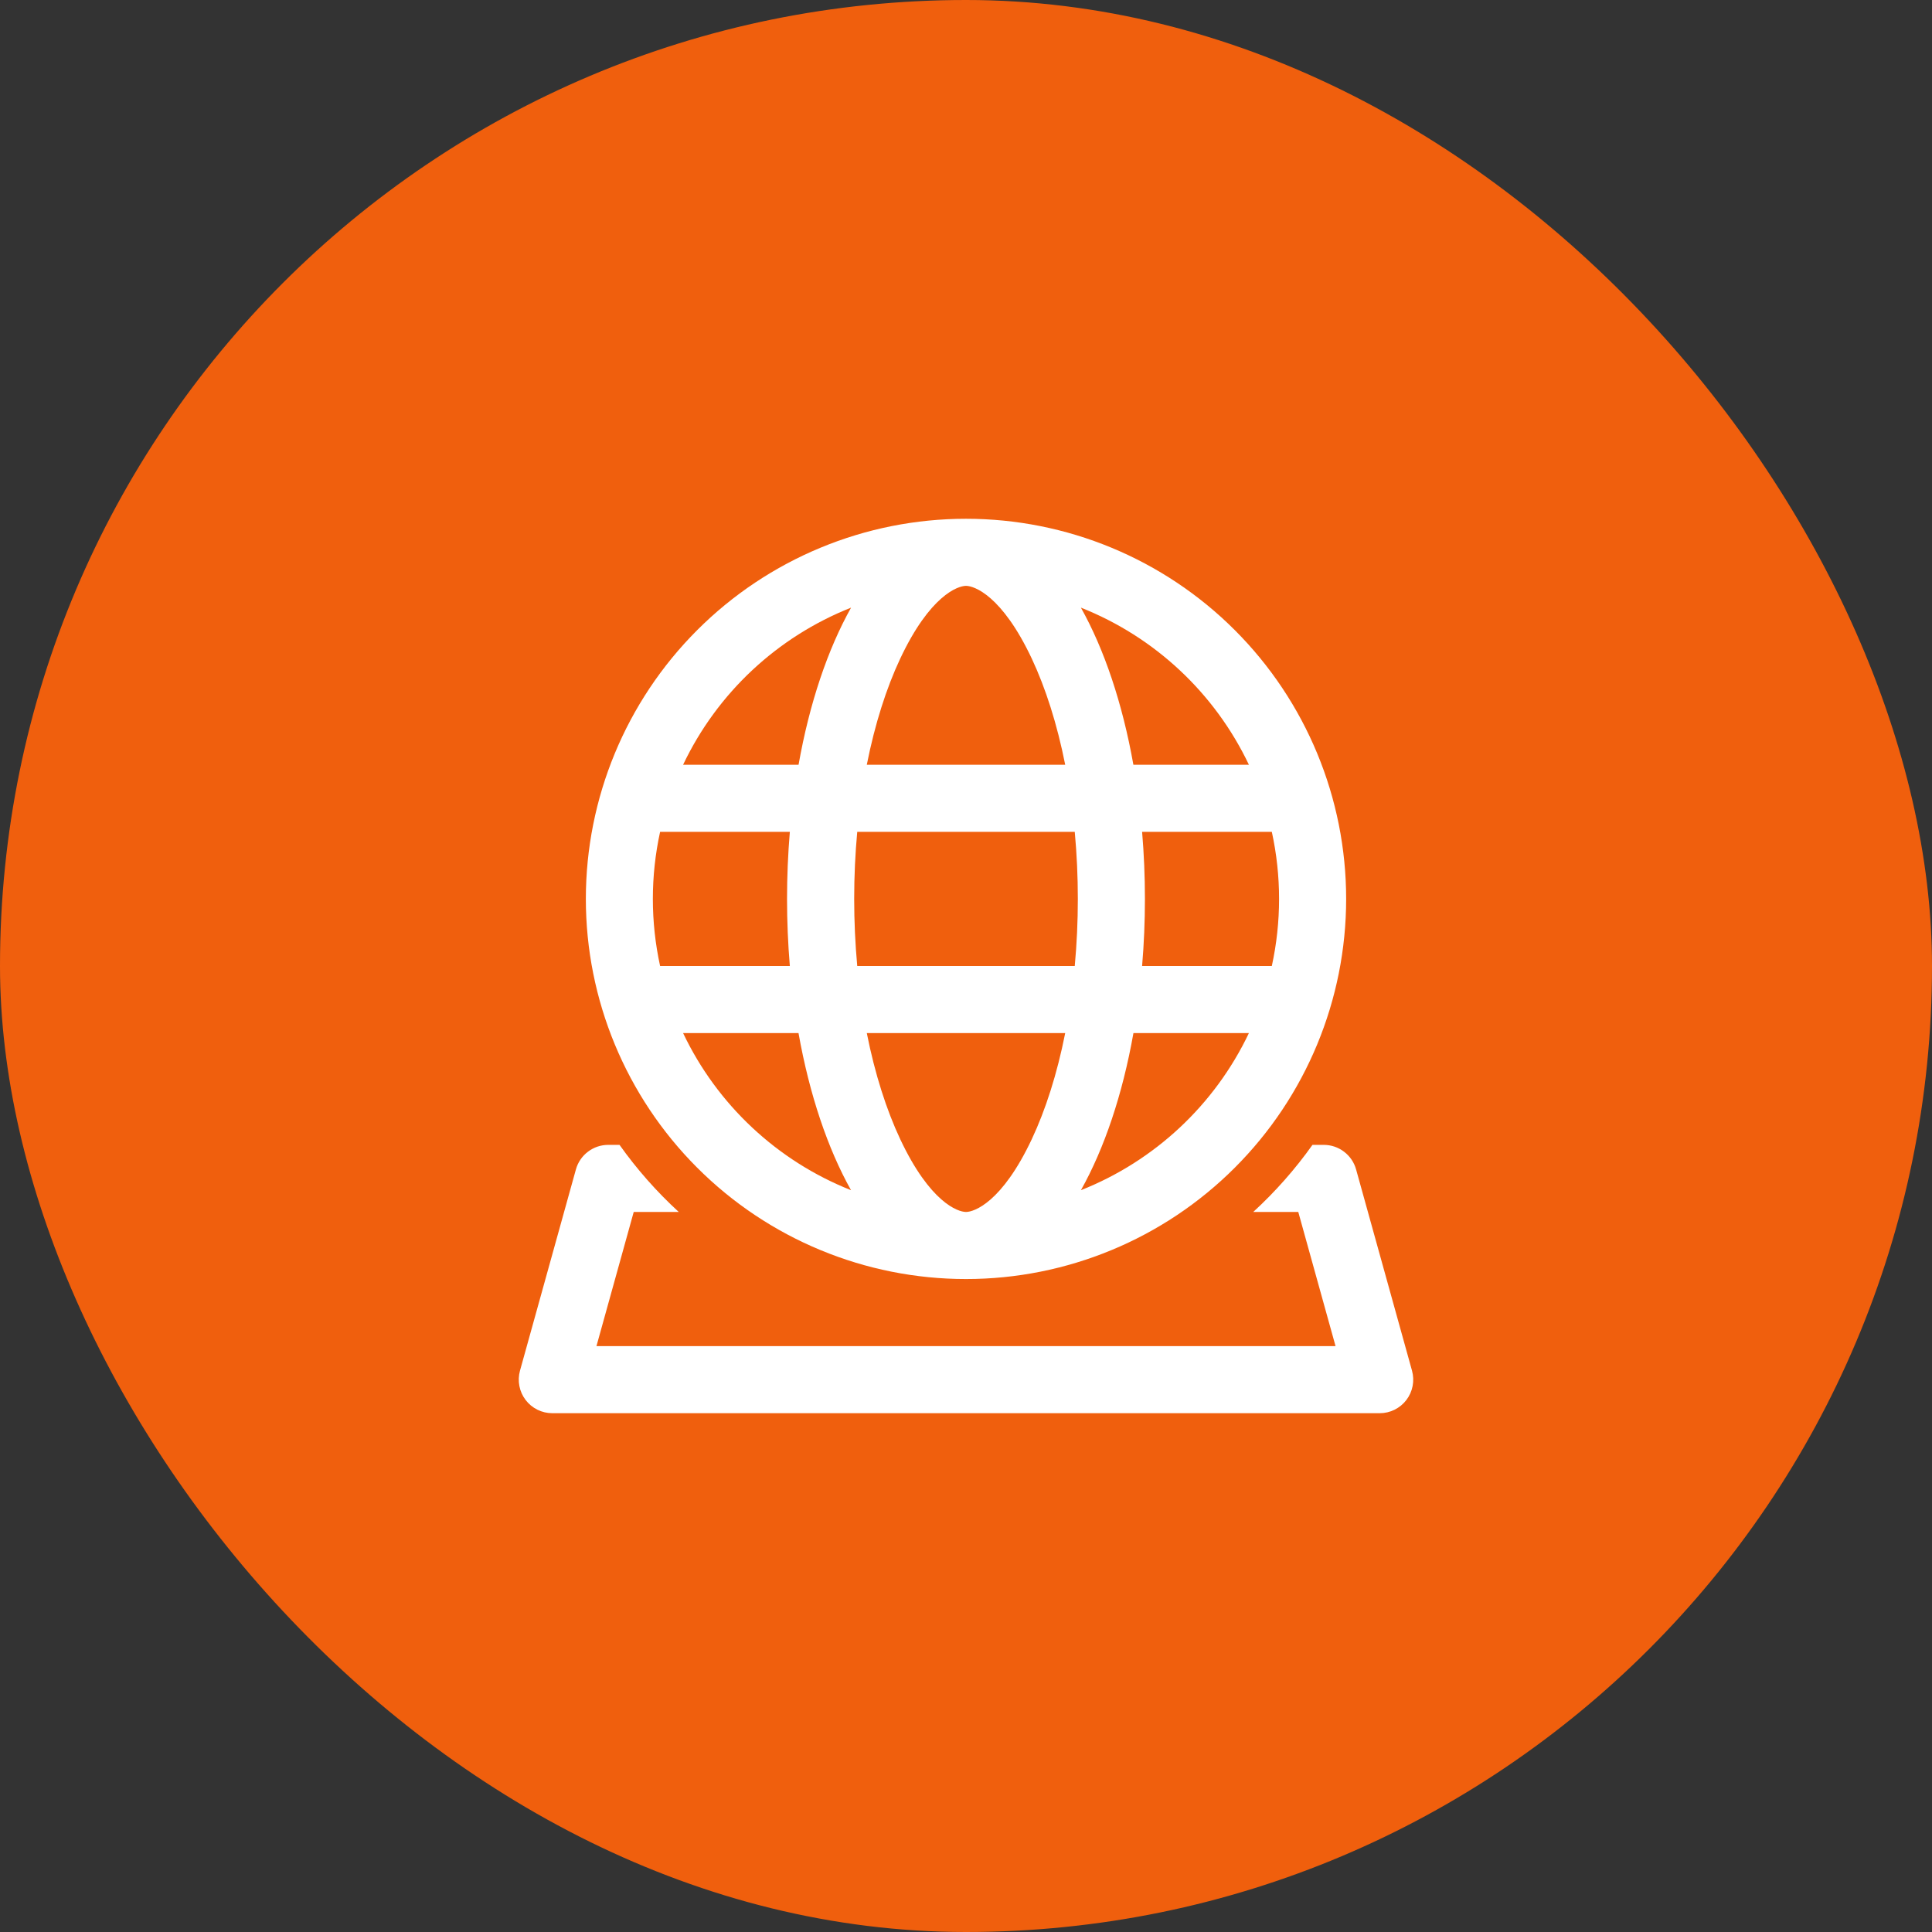
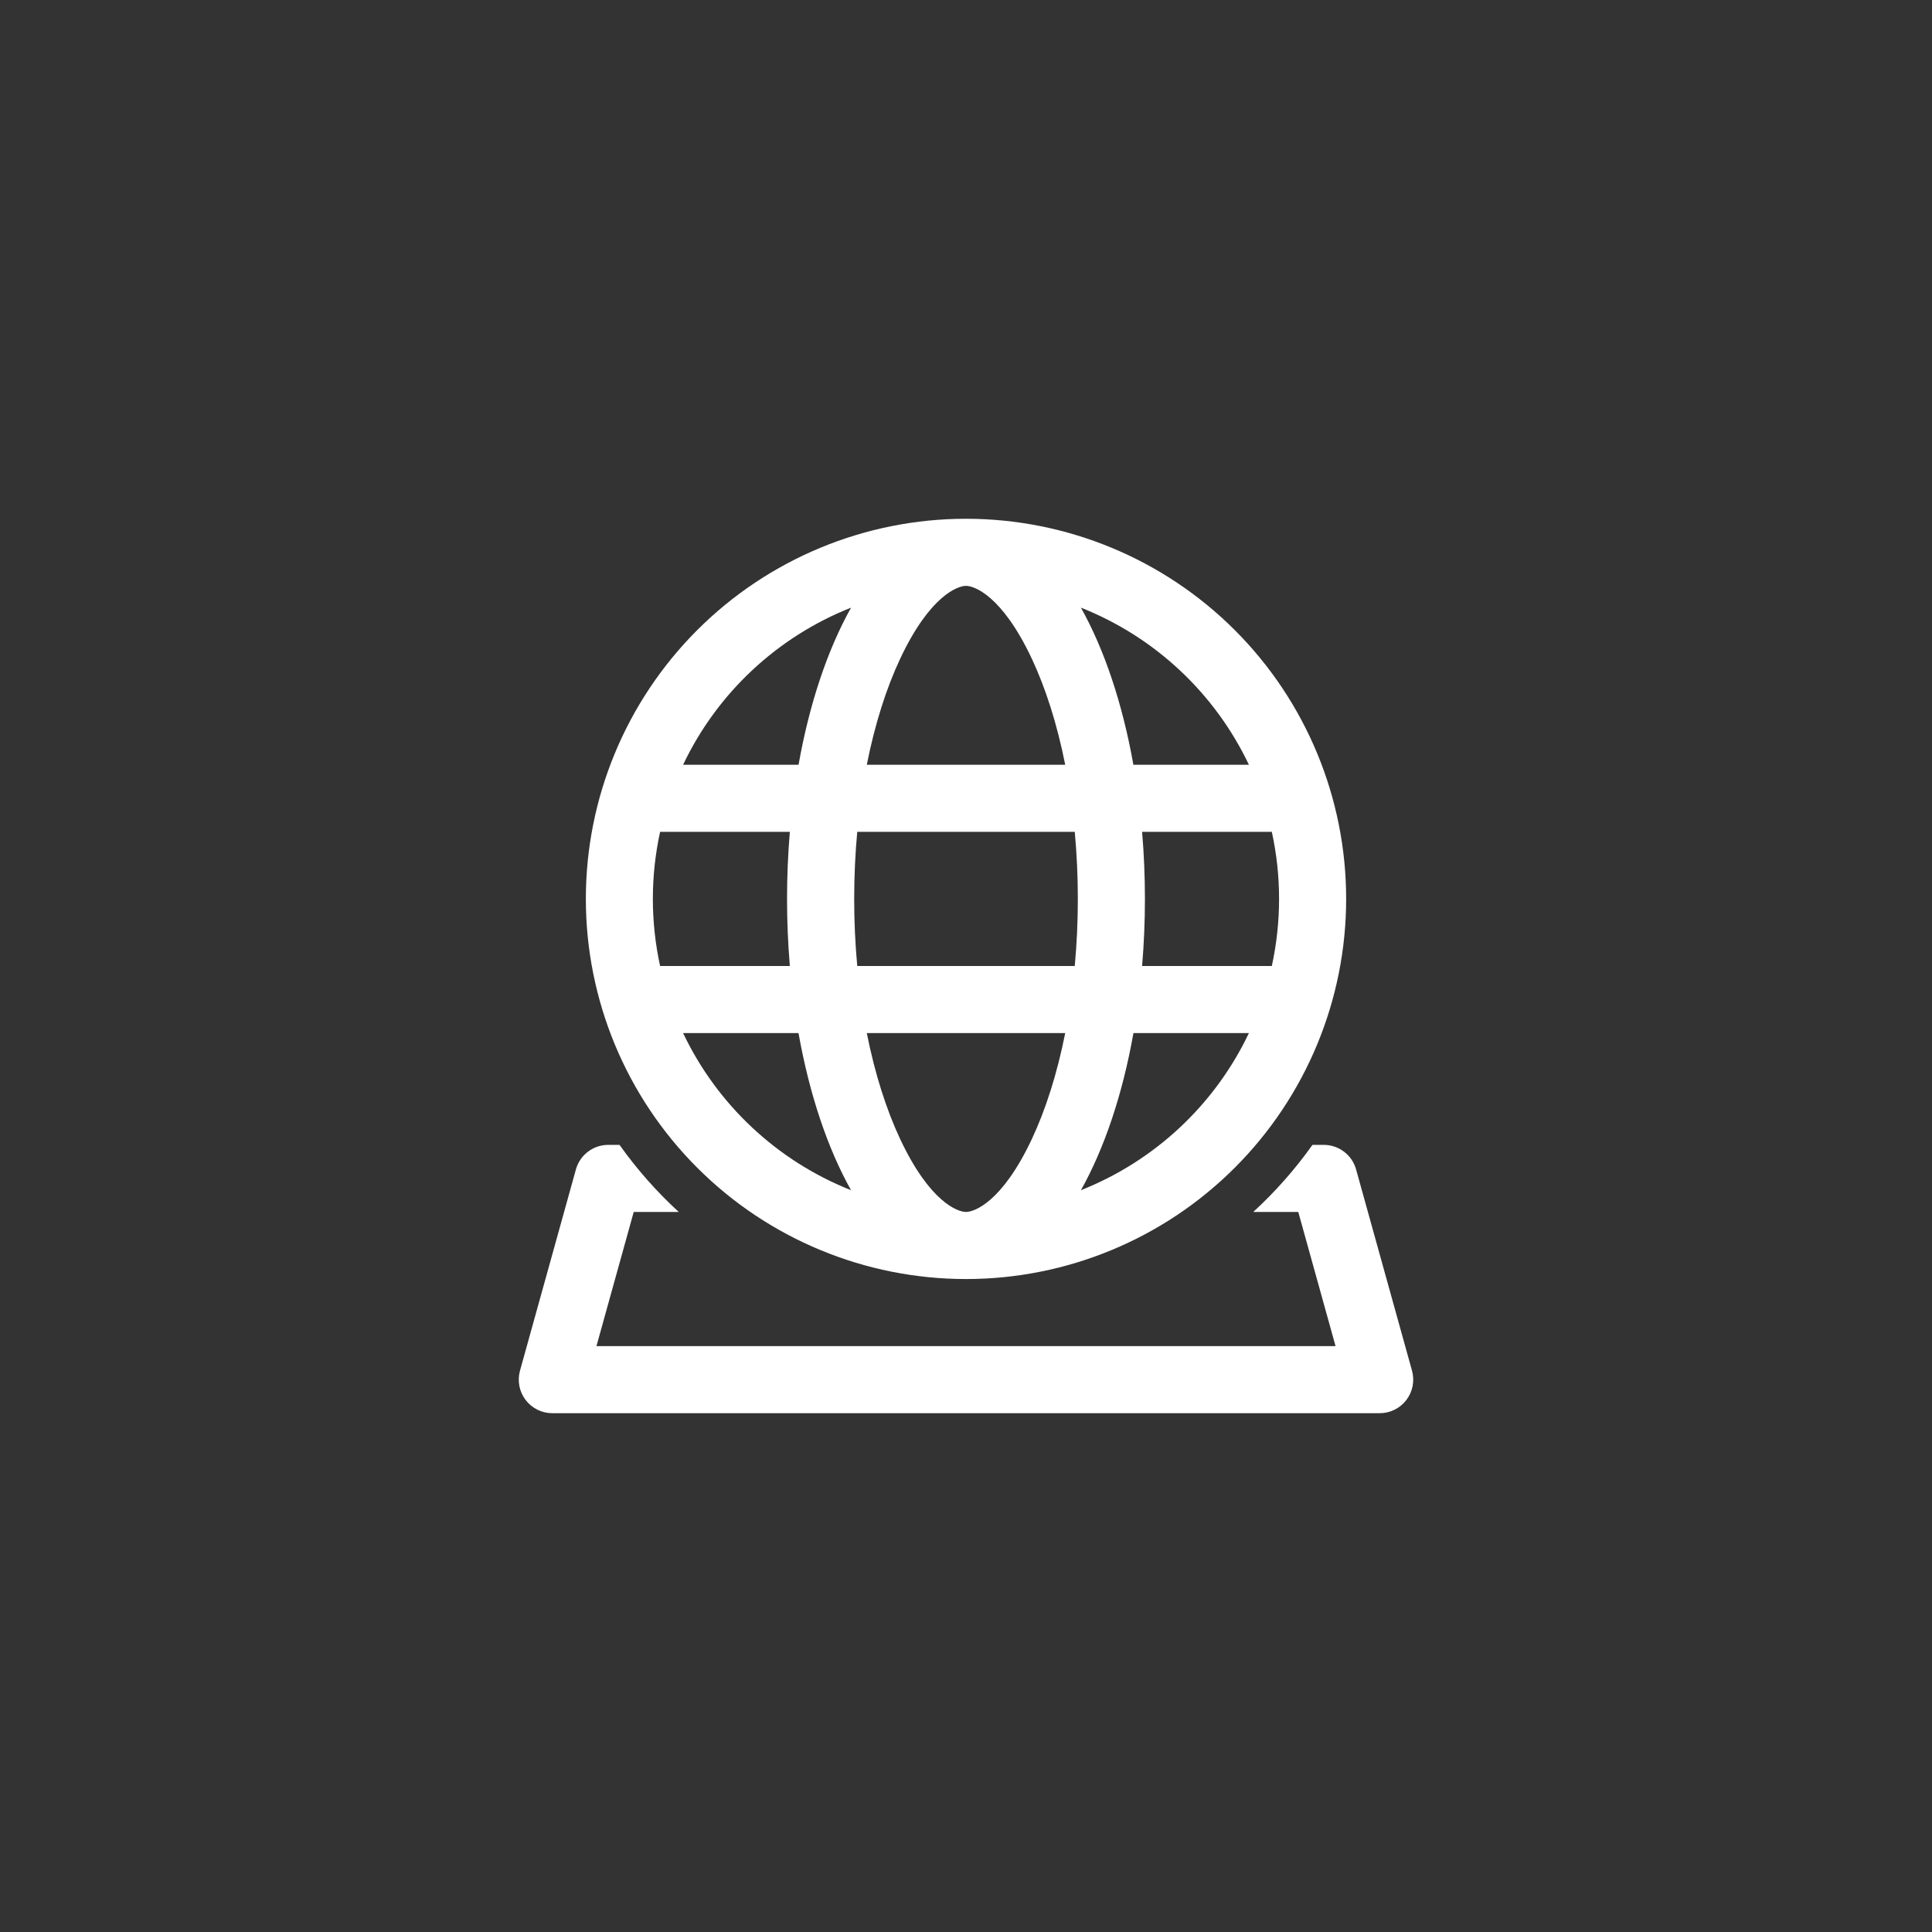
<svg xmlns="http://www.w3.org/2000/svg" width="72" height="72" viewBox="0 0 72 72" fill="none">
  <rect x="0" y="0" width="72" height="72" fill="#333333" stroke="none" />
-   <rect width="72" height="72" rx="36" fill="#F05F0D" />
  <path d="M50.167 33.5C50.167 29.742 48.674 26.139 46.017 23.482C43.361 20.826 39.757 19.333 36 19.333C32.243 19.333 28.639 20.826 25.983 23.482C23.326 26.139 21.833 29.742 21.833 33.5C21.833 37.257 23.326 40.86 25.983 43.517C28.639 46.174 32.243 47.666 36 47.666C39.757 47.666 43.361 46.174 46.017 43.517C48.674 40.86 50.167 37.257 50.167 33.5ZM38.452 42.453C37.342 44.811 36.303 45.166 36 45.166C35.697 45.166 34.658 44.811 33.548 42.453C33.037 41.365 32.605 40.025 32.303 38.5H39.697C39.395 40.025 38.963 41.366 38.452 42.453ZM31.833 33.5C31.833 32.638 31.873 31.801 31.947 31H40.053C40.206 32.663 40.206 34.337 40.053 36H31.947C31.871 35.169 31.833 34.334 31.833 33.5ZM40.283 44.355C41.152 42.805 41.833 40.795 42.24 38.5H46.543C45.272 41.172 43.035 43.264 40.283 44.355ZM42.563 36C42.703 34.336 42.703 32.663 42.563 31H47.397C47.757 32.647 47.757 34.352 47.397 36H42.563ZM24.6 36C24.24 34.352 24.24 32.647 24.6 31H29.435C29.296 32.663 29.296 34.336 29.435 36H24.602H24.6ZM29.758 38.5C30.167 40.795 30.847 42.806 31.715 44.355C28.964 43.264 26.728 41.172 25.457 38.5H29.76H29.758ZM39.695 28.5H32.303C32.605 26.975 33.037 25.633 33.548 24.546C34.658 22.188 35.697 21.833 36 21.833C36.303 21.833 37.342 22.188 38.452 24.546C38.963 25.635 39.395 26.975 39.697 28.5H39.695ZM46.542 28.5H42.238C41.83 26.205 41.15 24.193 40.282 22.645C43.034 23.735 45.271 25.827 46.543 28.5H46.542ZM29.758 28.5H25.457C26.728 25.827 28.965 23.735 31.717 22.645C30.848 24.195 30.167 26.205 29.76 28.5H29.758ZM22.667 42.666H23.088C23.734 43.575 24.474 44.413 25.295 45.166H23.617L22.228 50.166H49.772L48.383 45.166H46.705C47.526 44.413 48.266 43.575 48.912 42.666H49.333C49.607 42.666 49.873 42.756 50.09 42.922C50.308 43.087 50.465 43.319 50.538 43.583L52.622 51.083C52.673 51.269 52.681 51.464 52.644 51.653C52.608 51.842 52.528 52.02 52.412 52.173C52.295 52.327 52.144 52.451 51.972 52.536C51.799 52.622 51.609 52.666 51.417 52.666H20.583C20.391 52.666 20.201 52.622 20.028 52.536C19.855 52.451 19.705 52.327 19.588 52.173C19.472 52.02 19.392 51.842 19.356 51.653C19.319 51.464 19.327 51.269 19.378 51.083L21.462 43.583C21.535 43.319 21.692 43.087 21.91 42.922C22.127 42.756 22.393 42.666 22.667 42.666Z" fill="white" />
</svg>